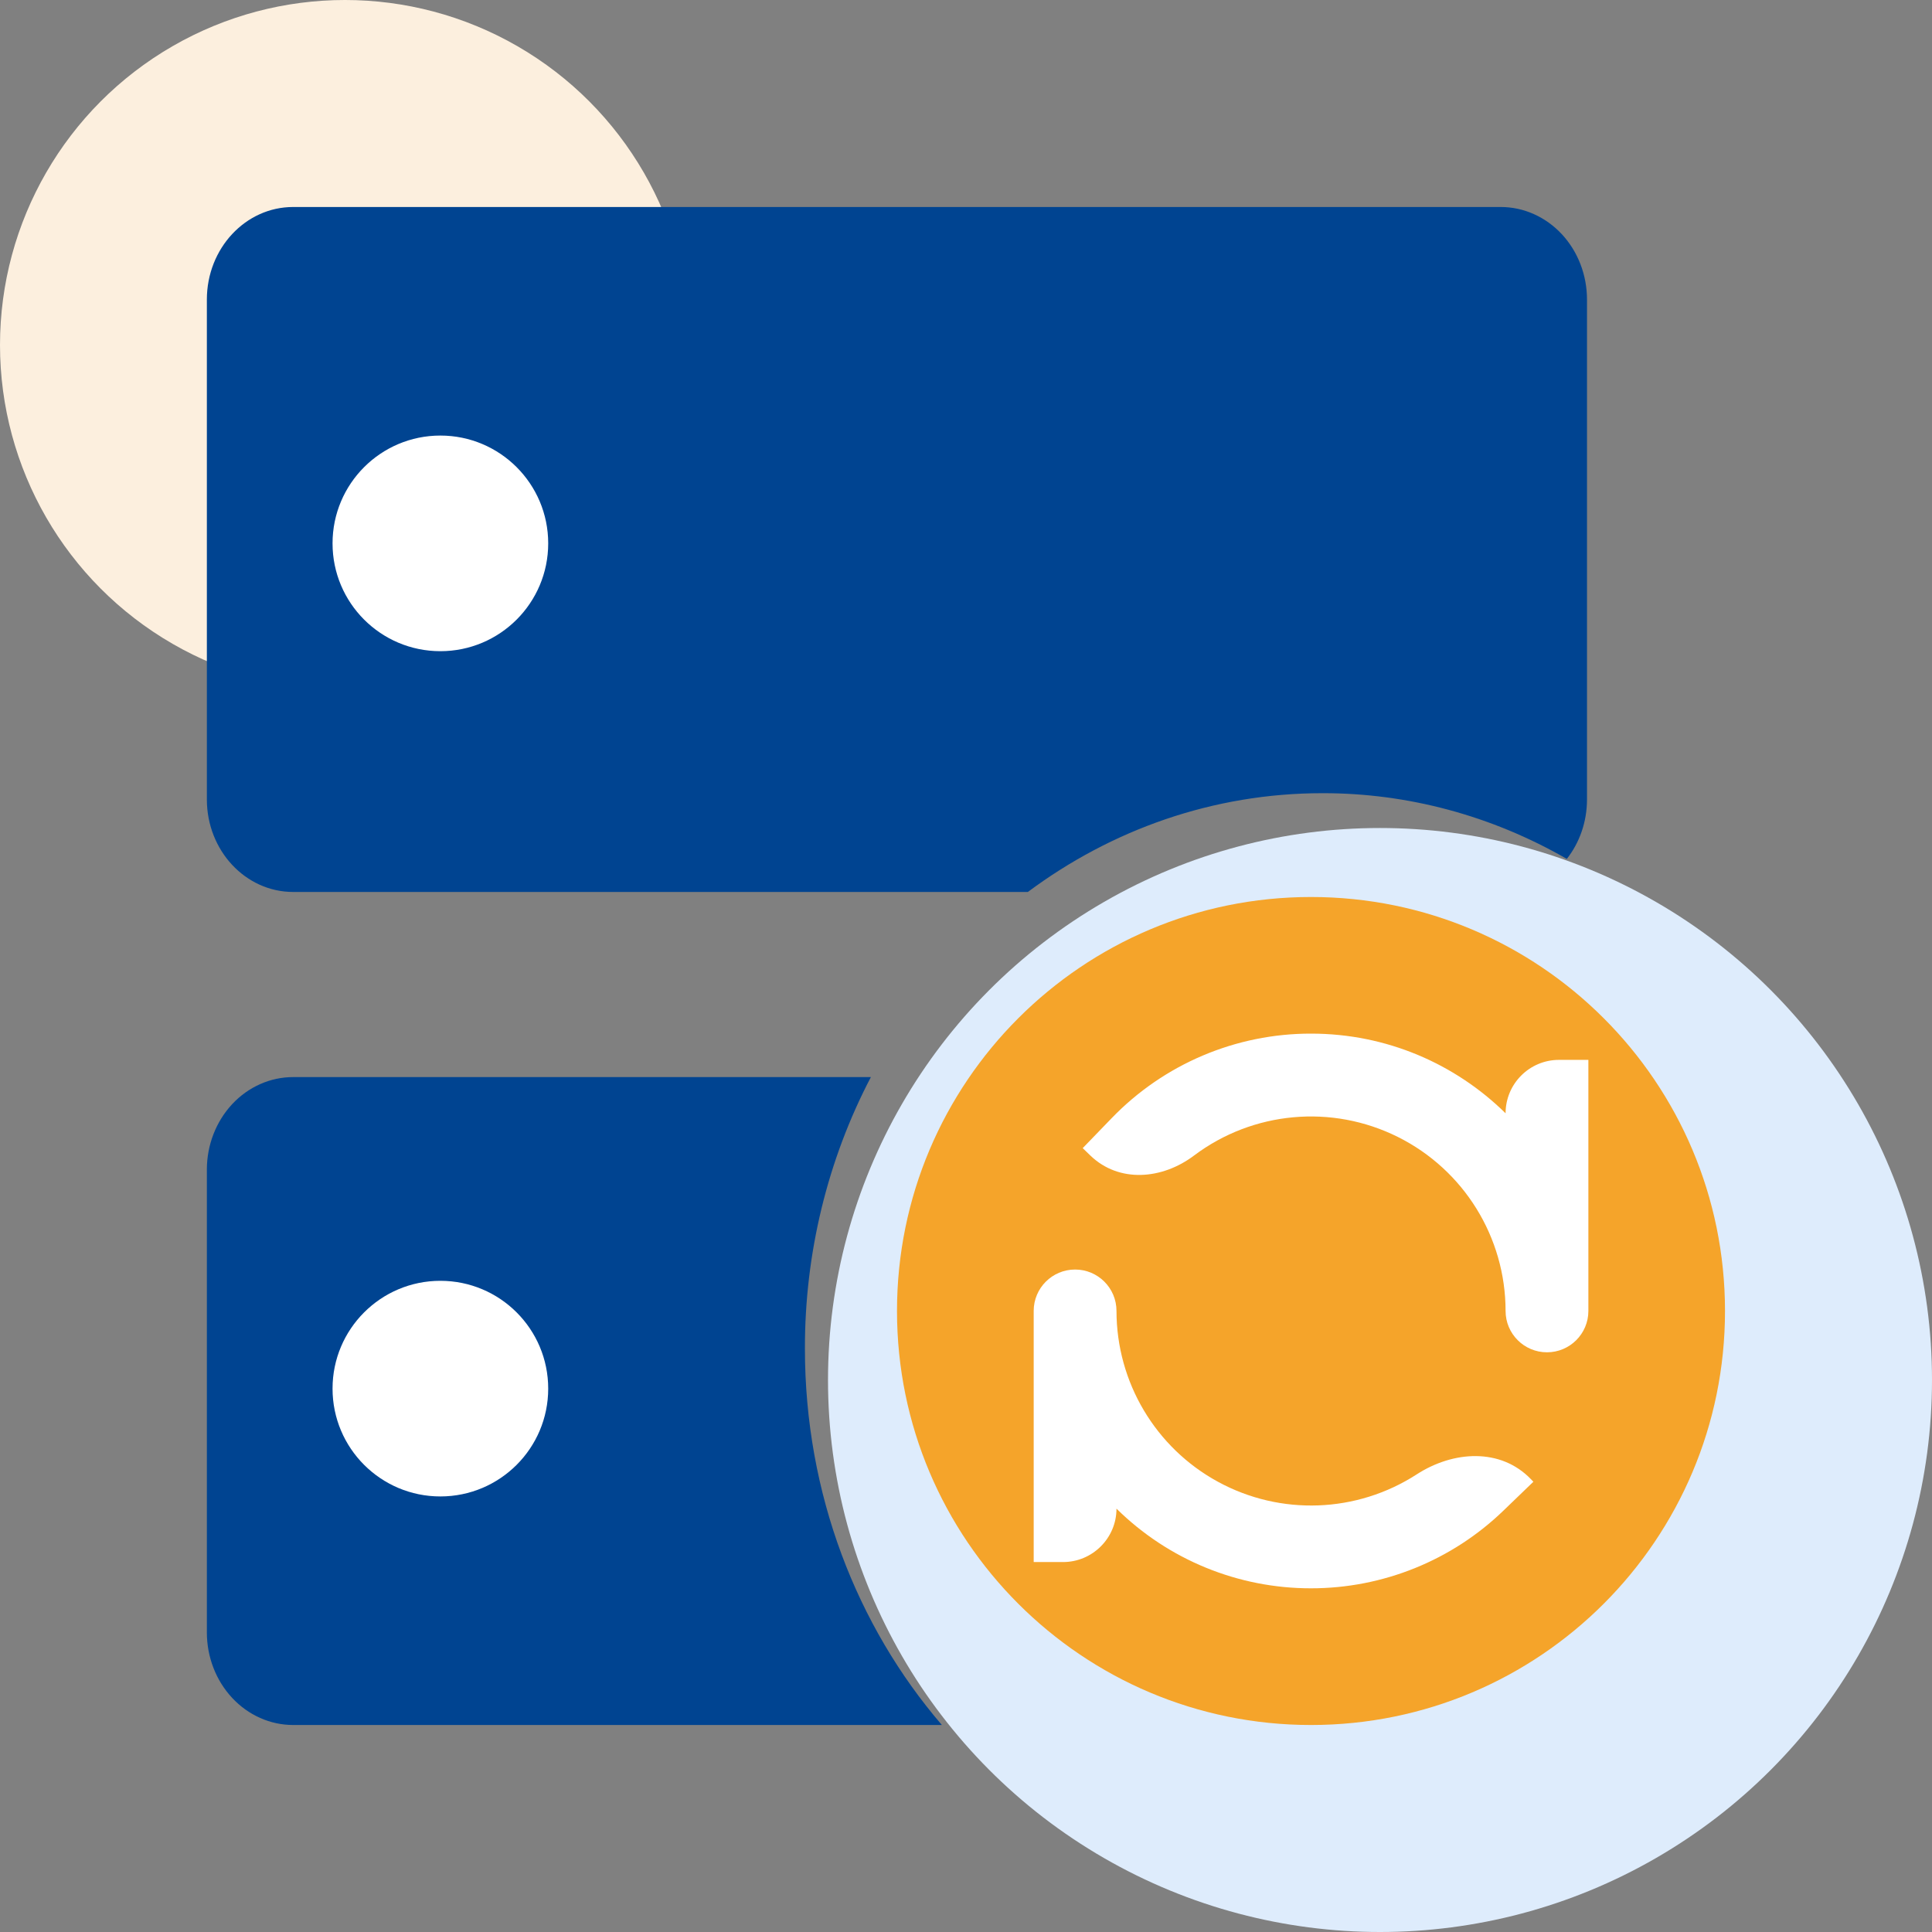
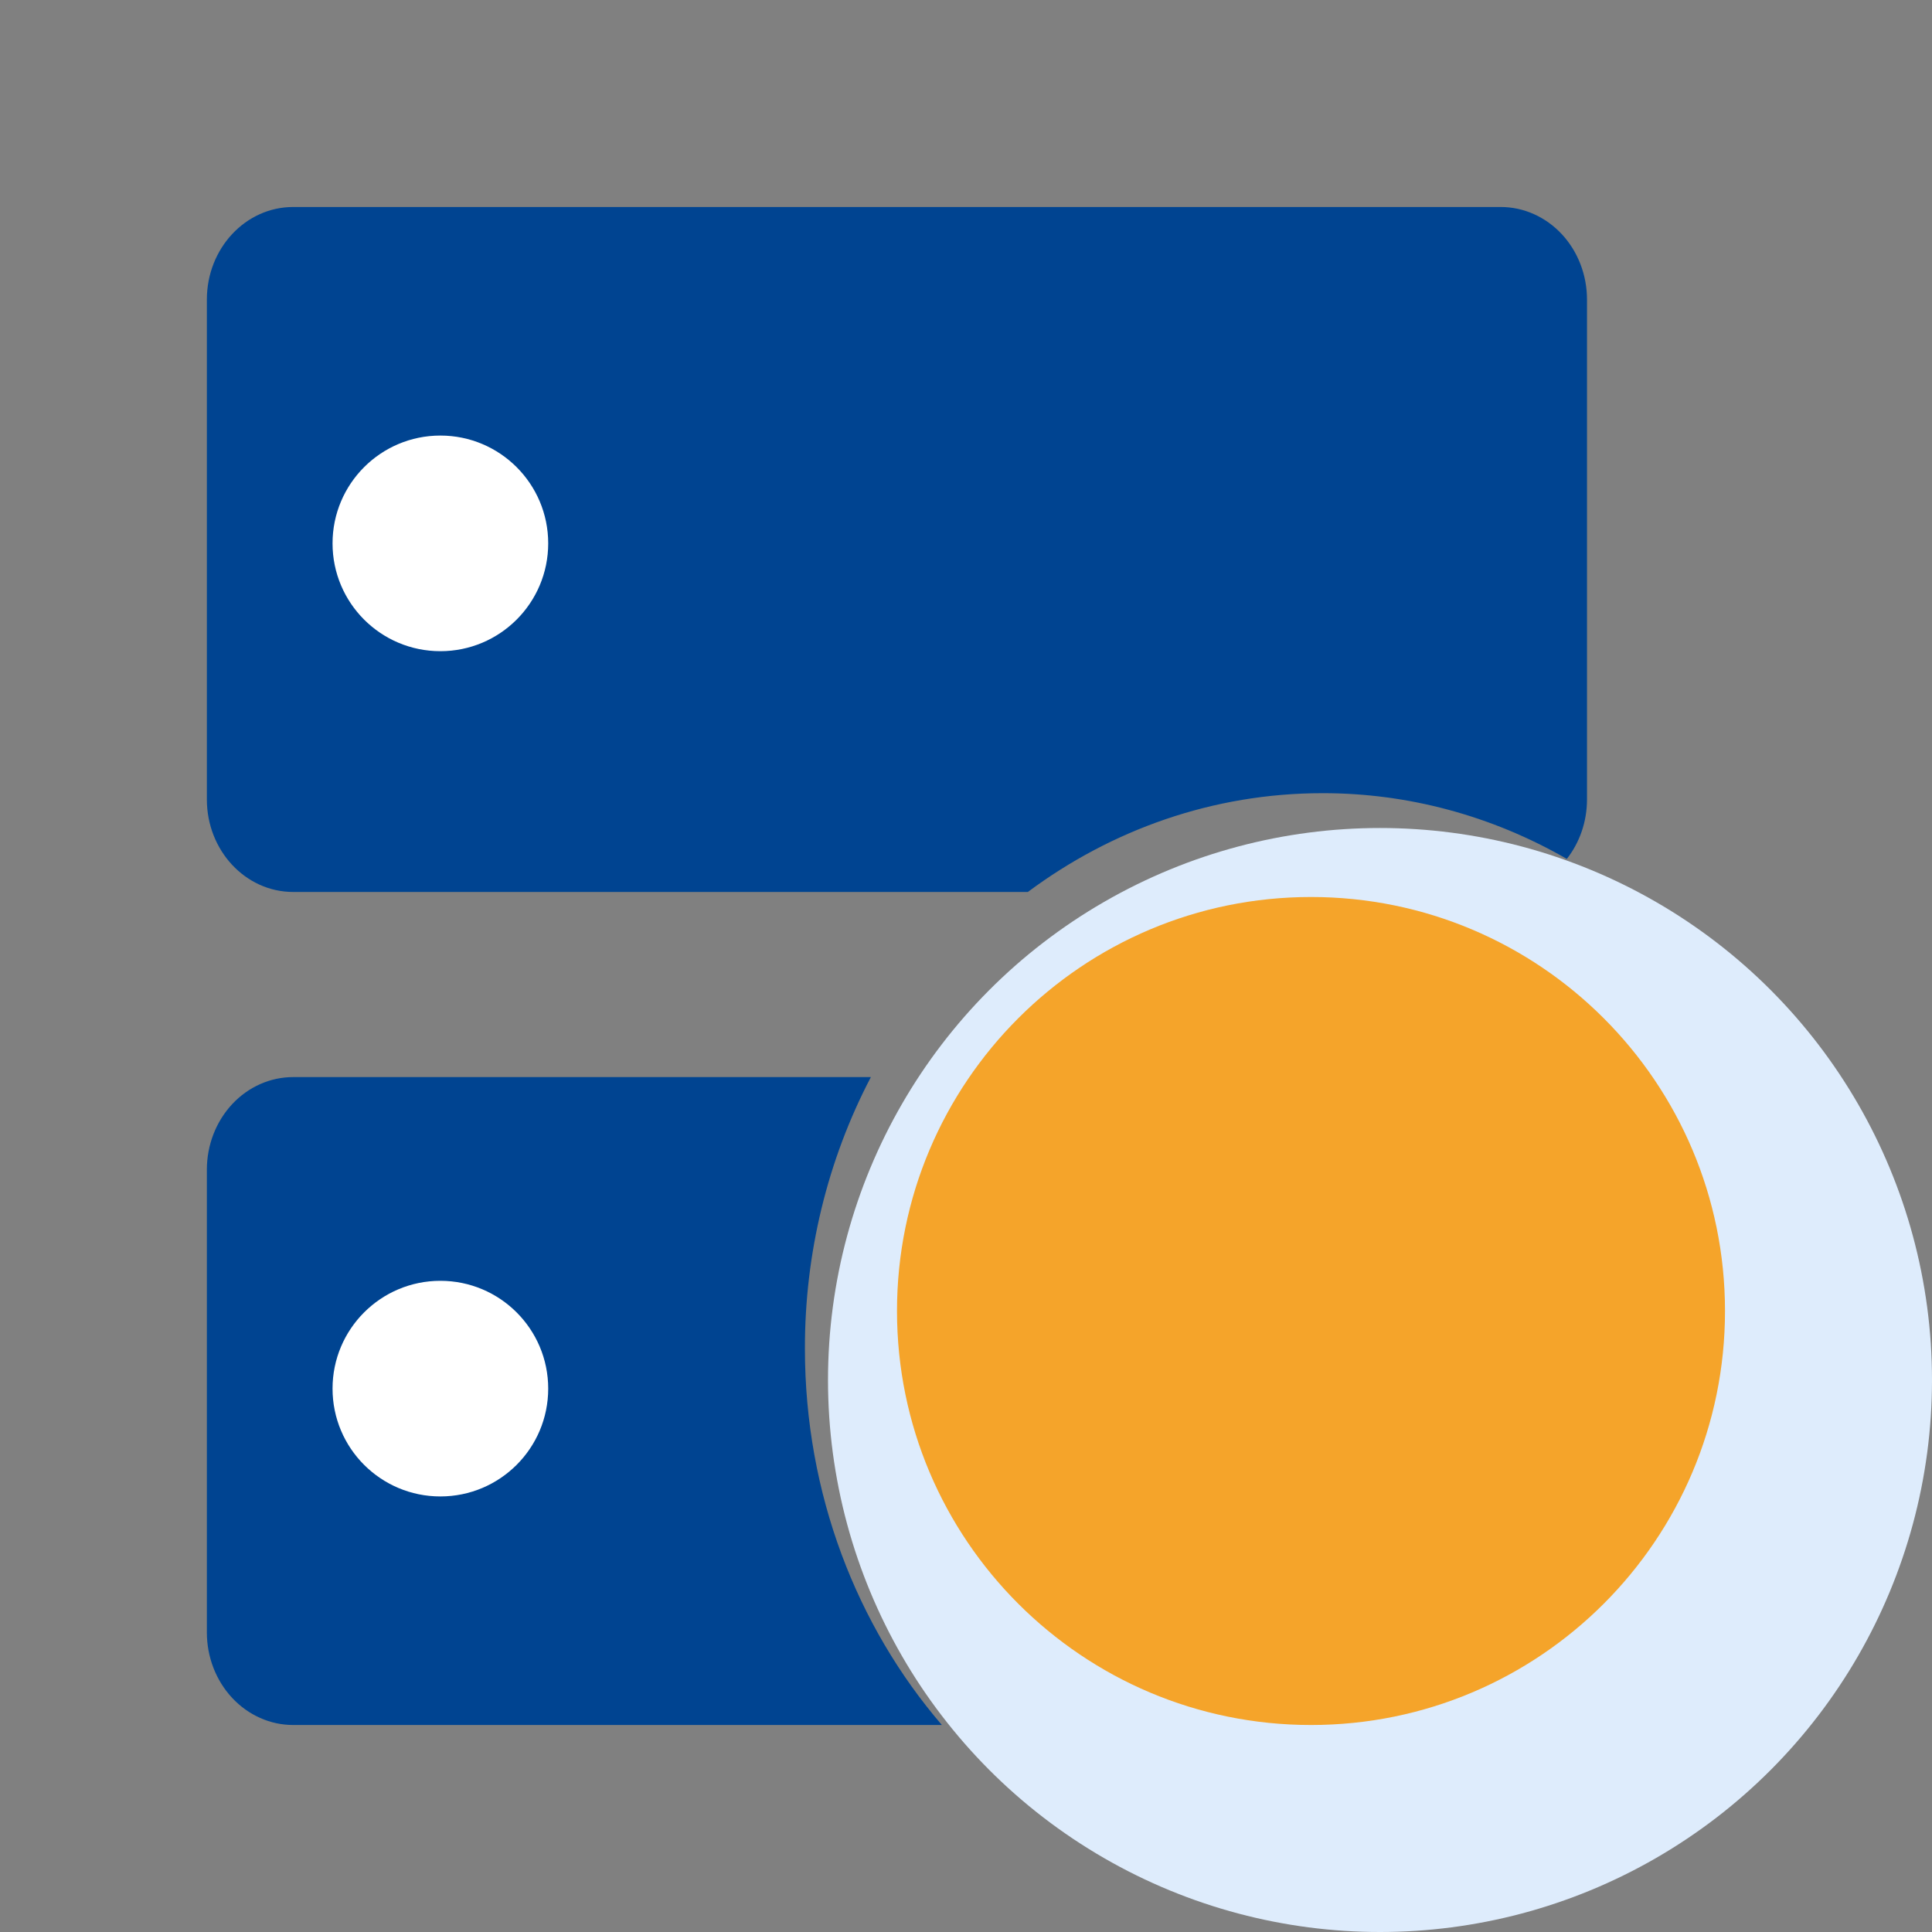
<svg xmlns="http://www.w3.org/2000/svg" width="56px" height="56px" viewBox="0 0 56 56" version="1.1">
  <rect x="0" y="0" width="56" height="56" fill="#808080" stroke="none" />
  <title>jde-serve-devops</title>
  <g id="埃林哲蓝色版" stroke="none" stroke-width="1" fill="none" fill-rule="evenodd">
    <g id="3.2实施服务-JDE" transform="translate(-753, -1021)">
      <g id="jde-serve-devops" transform="translate(753, 1021)">
        <circle id="椭圆形备份-2" fill="#DEECFC" cx="40" cy="40" r="16" />
-         <circle id="椭圆形备份-3" fill="#FCEFDE" cx="10" cy="10" r="10" />
        <path d="M25.243,31.22 C23.985,33.623 23.326,36.335 23.331,39.091 C23.331,43.301 24.836,47.132 27.301,50 L8.497,50 C7.834,50 7.198,49.717 6.729,49.214 C6.26,48.711 5.996,48.029 5.996,47.317 L5.996,33.903 C5.996,33.191 6.26,32.509 6.729,32.005 C7.198,31.502 7.834,31.22 8.497,31.22 L25.243,31.22 Z M5.996,8.683 C5.996,7.201 7.116,6 8.497,6 L43.5,6 C44.163,6 44.799,6.283 45.268,6.786 C45.737,7.289 46,7.971 46,8.683 L46,23.171 C46,23.828 45.78,24.432 45.415,24.896 C43.237,23.642 40.803,22.987 38.332,22.991 C35.159,22.991 32.216,24.051 29.793,25.854 L8.497,25.854 C7.116,25.854 5.996,24.653 5.996,23.171 L5.996,8.683 Z" id="Fill-1" fill="#004491" />
        <path d="M15.89,40.25 C15.89,38.524 14.491,37.125 12.764,37.125 C11.038,37.125 9.639,38.524 9.639,40.25 C9.639,41.976 11.038,43.375 12.764,43.375 C14.491,43.375 15.89,41.976 15.89,40.25 Z M15.89,15.75 C15.89,14.024 14.491,12.625 12.764,12.625 C11.038,12.625 9.639,14.024 9.639,15.75 C9.639,17.476 11.038,18.875 12.764,18.875 C14.491,18.875 15.89,17.476 15.89,15.75 Z" id="路径-2" fill="#FFFFFF" />
        <path d="M38,26 C31.373,26 26,31.372 26,38 C26,44.627 31.373,50 38,50 C44.627,50 50,44.627 50,38 C50,31.372 44.627,26 38,26 Z" id="路径" fill="#F5A42A" />
-         <path d="M31.162,36.798 C31.825,36.798 32.362,37.335 32.362,37.998 C32.363,40.064 33.492,41.964 35.305,42.951 C37.118,43.939 39.325,43.857 41.06,42.738 C42.123,42.049 43.494,41.962 44.374,42.874 L44.446,42.949 L43.582,43.782 C42.085,45.23 40.083,46.039 38,46.038 C35.89,46.04 33.864,45.211 32.362,43.729 C32.362,44.583 31.666,45.277 30.812,45.277 L29.962,45.277 L29.962,37.998 C29.962,37.335 30.5,36.798 31.162,36.798 Z M38.002,29.96 C40.198,29.96 42.188,30.841 43.64,32.269 C43.64,31.414 44.334,30.721 45.188,30.721 L46.04,30.721 L46.04,37.998 C46.04,38.66 45.503,39.197 44.84,39.197 C44.177,39.197 43.64,38.66 43.64,37.998 C43.639,35.861 42.43,33.909 40.518,32.955 C38.606,32.001 36.319,32.209 34.611,33.493 C33.69,34.189 32.437,34.297 31.604,33.493 L31.383,33.279 L32.218,32.415 C33.732,30.844 35.82,29.957 38.002,29.96 Z" id="路径-3" fill="#FFFFFF" />
      </g>
    </g>
  </g>
</svg>